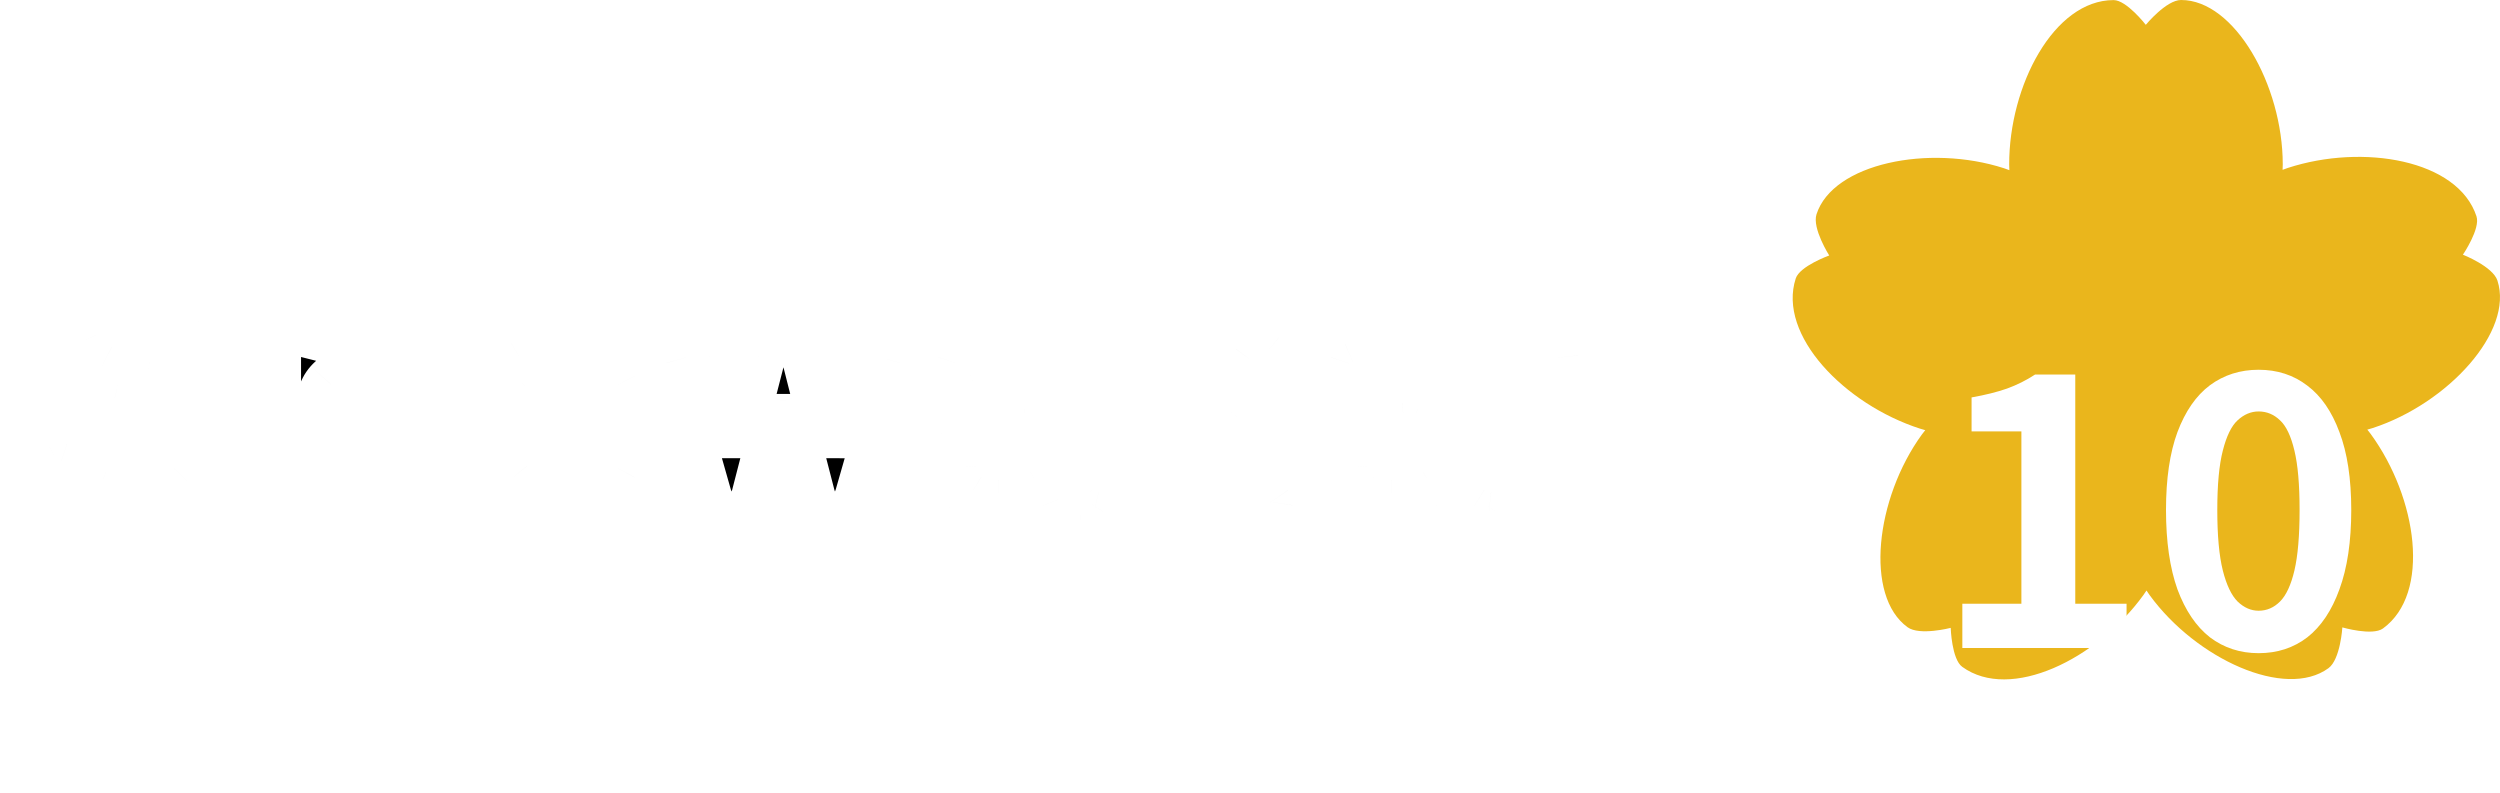
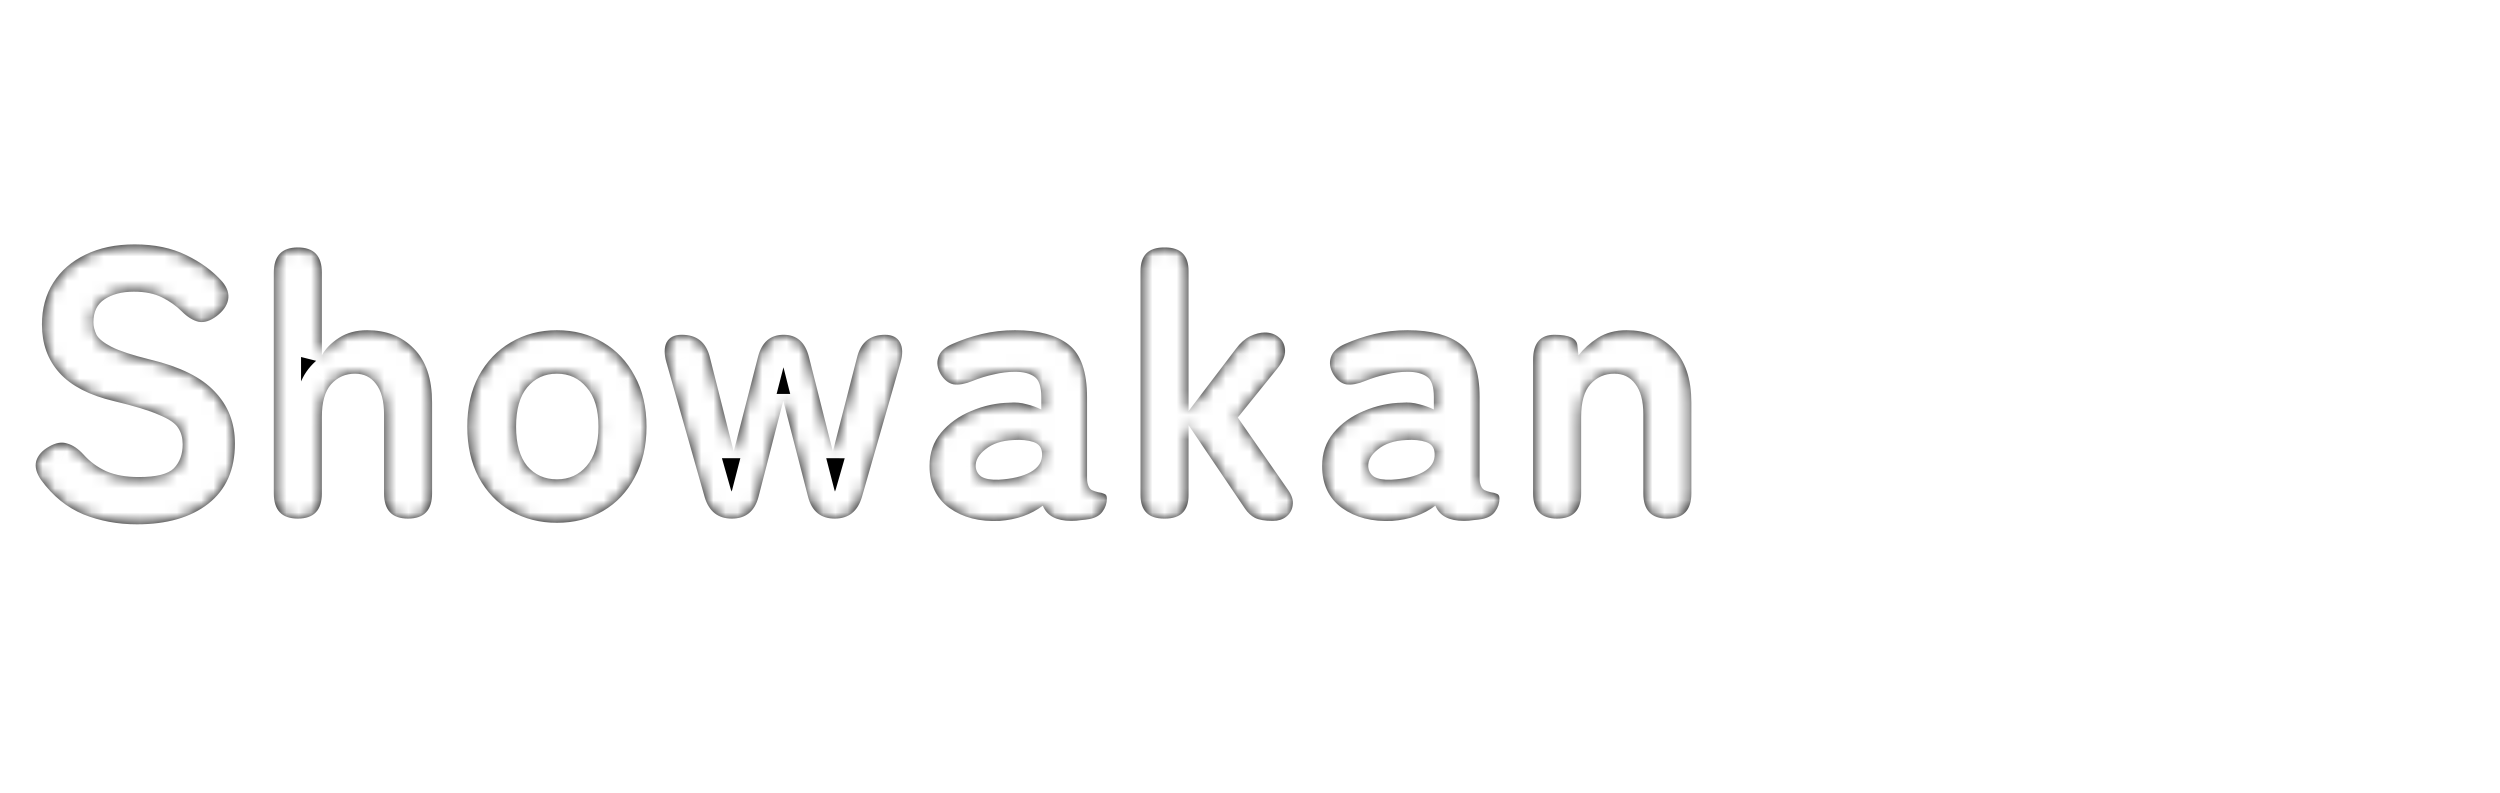
<svg xmlns="http://www.w3.org/2000/svg" width="205" height="65" viewBox="0 0 205 65" fill="none">
  <mask id="path-1-outside-1_161_1673" maskUnits="userSpaceOnUse" x="0" y="17.526" width="141" height="28" fill="black">
-     <rect fill="white" y="17.526" width="141" height="28" />
    <path d="M11.227 42.995C9.663 42.995 8.204 42.724 6.848 42.182C5.493 41.619 4.336 40.681 3.377 39.368C2.981 38.805 2.845 38.283 2.97 37.804C3.116 37.324 3.471 36.928 4.034 36.615C4.576 36.303 5.066 36.219 5.504 36.365C5.962 36.49 6.41 36.793 6.848 37.272C7.37 37.856 7.995 38.315 8.725 38.648C9.455 38.961 10.341 39.117 11.383 39.117C12.822 39.117 13.781 38.878 14.26 38.398C14.74 37.898 14.98 37.241 14.98 36.428C14.98 35.907 14.855 35.458 14.604 35.083C14.375 34.708 13.854 34.353 13.041 34.02C12.248 33.665 11.018 33.29 9.35 32.894C7.328 32.414 5.837 31.643 4.878 30.579C3.919 29.516 3.439 28.192 3.439 26.608C3.439 25.294 3.752 24.147 4.378 23.167C5.003 22.188 5.879 21.426 7.005 20.884C8.151 20.321 9.496 20.04 11.039 20.04C12.665 20.04 14.073 20.332 15.261 20.916C16.471 21.499 17.461 22.229 18.232 23.105C18.649 23.605 18.806 24.106 18.701 24.606C18.597 25.086 18.284 25.523 17.763 25.92C17.242 26.316 16.752 26.472 16.293 26.389C15.835 26.284 15.376 26.003 14.917 25.544C14.459 25.086 13.916 24.7 13.291 24.387C12.665 24.074 11.894 23.918 10.977 23.918C9.997 23.918 9.194 24.127 8.568 24.544C7.964 24.94 7.661 25.565 7.661 26.42C7.661 26.754 7.745 27.098 7.912 27.452C8.099 27.786 8.516 28.119 9.163 28.453C9.83 28.786 10.883 29.13 12.321 29.485C14.761 30.069 16.523 30.944 17.607 32.112C18.712 33.259 19.264 34.676 19.264 36.365C19.264 38.513 18.535 40.16 17.075 41.307C15.636 42.432 13.687 42.995 11.227 42.995ZM24.422 42.526C23.109 42.526 22.452 41.838 22.452 40.462V22.354C22.452 20.978 23.109 20.29 24.422 20.29C25.736 20.29 26.393 20.978 26.393 22.354V29.141C26.685 28.599 27.154 28.119 27.8 27.702C28.447 27.285 29.218 27.077 30.114 27.077C31.678 27.077 32.95 27.577 33.93 28.578C34.931 29.579 35.431 31.059 35.431 33.019V40.462C35.431 41.838 34.774 42.526 33.461 42.526C32.147 42.526 31.491 41.838 31.491 40.462V33.988C31.491 32.883 31.272 32.049 30.834 31.486C30.417 30.924 29.843 30.642 29.114 30.642C28.321 30.642 27.665 30.934 27.143 31.518C26.643 32.081 26.393 32.977 26.393 34.207V40.462C26.393 41.838 25.736 42.526 24.422 42.526ZM45.665 42.87C44.268 42.87 43.007 42.547 41.881 41.901C40.776 41.255 39.9 40.337 39.254 39.149C38.628 37.96 38.316 36.574 38.316 34.989C38.316 33.384 38.628 31.997 39.254 30.83C39.9 29.641 40.776 28.724 41.881 28.078C43.007 27.41 44.268 27.077 45.665 27.077C47.083 27.077 48.344 27.41 49.449 28.078C50.554 28.724 51.419 29.641 52.045 30.83C52.691 31.997 53.014 33.384 53.014 34.989C53.014 36.574 52.691 37.96 52.045 39.149C51.419 40.337 50.554 41.255 49.449 41.901C48.344 42.547 47.083 42.87 45.665 42.87ZM45.665 39.305C46.666 39.305 47.479 38.94 48.104 38.211C48.751 37.46 49.074 36.386 49.074 34.989C49.074 33.571 48.751 32.498 48.104 31.768C47.479 31.017 46.666 30.642 45.665 30.642C44.664 30.642 43.851 31.017 43.226 31.768C42.621 32.498 42.319 33.571 42.319 34.989C42.319 36.386 42.621 37.46 43.226 38.211C43.851 38.94 44.664 39.305 45.665 39.305ZM60.007 42.526C58.881 42.526 58.141 41.943 57.786 40.775L54.659 29.766C54.45 29.057 54.45 28.494 54.659 28.078C54.888 27.66 55.295 27.452 55.879 27.452H55.91C57.119 27.452 57.88 28.046 58.193 29.235L60.163 37.022L62.165 29.235C62.477 28.046 63.176 27.452 64.26 27.452C65.323 27.452 66.012 28.046 66.324 29.235L68.295 37.022L70.296 29.235C70.609 28.046 71.37 27.452 72.579 27.452C73.163 27.452 73.57 27.66 73.799 28.078C74.028 28.494 74.039 29.057 73.83 29.766L70.671 40.775C70.317 41.943 69.577 42.526 68.451 42.526C67.304 42.526 66.575 41.932 66.262 40.744L64.229 32.862L62.196 40.744C61.883 41.932 61.154 42.526 60.007 42.526ZM81.977 42.714C80.329 42.797 78.953 42.443 77.848 41.651C76.764 40.858 76.222 39.712 76.222 38.211C76.222 37.147 76.535 36.24 77.16 35.49C77.807 34.718 78.63 34.124 79.631 33.707C80.653 33.269 81.706 33.04 82.79 33.019C83.269 32.977 83.728 33.019 84.166 33.144C84.604 33.248 85.01 33.394 85.385 33.582V32.581C85.385 31.705 85.198 31.142 84.823 30.892C84.447 30.621 83.915 30.486 83.228 30.486C82.665 30.486 82.081 30.559 81.476 30.705C80.892 30.83 80.319 31.007 79.756 31.236C79.151 31.486 78.63 31.58 78.192 31.518C77.775 31.434 77.421 31.153 77.129 30.673C76.858 30.194 76.795 29.735 76.941 29.297C77.087 28.838 77.473 28.474 78.099 28.203C78.849 27.869 79.652 27.598 80.507 27.39C81.382 27.181 82.289 27.077 83.228 27.077C85.166 27.077 86.636 27.473 87.637 28.265C88.638 29.057 89.138 30.496 89.138 32.581V39.149C89.138 39.357 89.149 39.503 89.17 39.587C89.232 39.879 89.347 40.077 89.514 40.181C89.701 40.264 89.889 40.327 90.077 40.368C90.264 40.389 90.421 40.431 90.546 40.493C90.692 40.535 90.765 40.66 90.765 40.869C90.765 41.265 90.65 41.619 90.421 41.932C90.212 42.245 89.858 42.453 89.357 42.558C89.128 42.599 88.888 42.631 88.638 42.651C88.388 42.693 88.127 42.714 87.856 42.714C86.626 42.714 85.844 42.297 85.51 41.463C84.551 42.193 83.373 42.61 81.977 42.714ZM81.883 39.336C82.988 39.274 83.863 39.065 84.51 38.711C85.177 38.336 85.49 37.825 85.448 37.178C85.427 36.699 85.187 36.386 84.729 36.24C84.291 36.094 83.749 36.042 83.102 36.084C82.143 36.126 81.382 36.376 80.819 36.834C80.256 37.272 79.985 37.741 80.006 38.242C80.027 38.596 80.183 38.878 80.475 39.086C80.788 39.274 81.257 39.357 81.883 39.336ZM95.462 42.526C94.169 42.526 93.522 41.88 93.522 40.587V22.229C93.522 20.936 94.169 20.29 95.462 20.29H95.524C96.817 20.29 97.463 20.936 97.463 22.229V33.707L101.341 28.609C101.696 28.13 102.081 27.786 102.498 27.577C102.936 27.369 103.343 27.264 103.718 27.264C104.177 27.264 104.562 27.4 104.875 27.671C105.188 27.921 105.355 28.276 105.376 28.734C105.396 29.172 105.188 29.662 104.75 30.204L101.497 34.239L105.626 40.181C105.938 40.619 106.064 41.036 106.001 41.432C105.959 41.807 105.782 42.12 105.469 42.37C105.177 42.599 104.813 42.714 104.375 42.714C103.728 42.714 103.238 42.631 102.905 42.464C102.592 42.297 102.321 42.047 102.092 41.713L97.463 34.864V40.587C97.463 41.88 96.817 42.526 95.524 42.526H95.462ZM114.167 42.714C112.52 42.797 111.144 42.443 110.039 41.651C108.955 40.858 108.413 39.712 108.413 38.211C108.413 37.147 108.726 36.24 109.351 35.49C109.997 34.718 110.821 34.124 111.822 33.707C112.843 33.269 113.896 33.04 114.98 33.019C115.46 32.977 115.919 33.019 116.357 33.144C116.794 33.248 117.201 33.394 117.576 33.582V32.581C117.576 31.705 117.389 31.142 117.013 30.892C116.638 30.621 116.106 30.486 115.418 30.486C114.855 30.486 114.272 30.559 113.667 30.705C113.083 30.83 112.51 31.007 111.947 31.236C111.342 31.486 110.821 31.58 110.383 31.518C109.966 31.434 109.612 31.153 109.32 30.673C109.049 30.194 108.986 29.735 109.132 29.297C109.278 28.838 109.664 28.474 110.289 28.203C111.04 27.869 111.843 27.598 112.697 27.39C113.573 27.181 114.48 27.077 115.418 27.077C117.357 27.077 118.827 27.473 119.828 28.265C120.829 29.057 121.329 30.496 121.329 32.581V39.149C121.329 39.357 121.34 39.503 121.36 39.587C121.423 39.879 121.538 40.077 121.705 40.181C121.892 40.264 122.08 40.327 122.267 40.368C122.455 40.389 122.611 40.431 122.737 40.493C122.883 40.535 122.955 40.66 122.955 40.869C122.955 41.265 122.841 41.619 122.611 41.932C122.403 42.245 122.049 42.453 121.548 42.558C121.319 42.599 121.079 42.631 120.829 42.651C120.579 42.693 120.318 42.714 120.047 42.714C118.817 42.714 118.035 42.297 117.701 41.463C116.742 42.193 115.564 42.61 114.167 42.714ZM114.074 39.336C115.179 39.274 116.054 39.065 116.701 38.711C117.368 38.336 117.681 37.825 117.639 37.178C117.618 36.699 117.378 36.386 116.919 36.24C116.482 36.094 115.94 36.042 115.293 36.084C114.334 36.126 113.573 36.376 113.01 36.834C112.447 37.272 112.176 37.741 112.197 38.242C112.218 38.596 112.374 38.878 112.666 39.086C112.979 39.274 113.448 39.357 114.074 39.336ZM127.684 42.526C126.37 42.526 125.713 41.838 125.713 40.462V29.516C125.713 28.14 126.297 27.452 127.465 27.452C128.653 27.452 129.279 27.733 129.341 28.296L129.435 29.141C129.852 28.599 130.384 28.119 131.03 27.702C131.697 27.285 132.479 27.077 133.376 27.077C134.939 27.077 136.211 27.577 137.191 28.578C138.192 29.579 138.692 31.059 138.692 33.019V40.462C138.692 41.838 138.035 42.526 136.722 42.526C135.408 42.526 134.752 41.838 134.752 40.462V33.988C134.752 32.883 134.533 32.049 134.095 31.486C133.678 30.924 133.105 30.642 132.375 30.642C131.582 30.642 130.926 30.934 130.404 31.518C129.904 32.081 129.654 32.977 129.654 34.207V40.462C129.654 41.838 128.997 42.526 127.684 42.526Z" />
  </mask>
  <path d="M11.227 42.995C9.663 42.995 8.204 42.724 6.848 42.182C5.493 41.619 4.336 40.681 3.377 39.368C2.981 38.805 2.845 38.283 2.97 37.804C3.116 37.324 3.471 36.928 4.034 36.615C4.576 36.303 5.066 36.219 5.504 36.365C5.962 36.49 6.41 36.793 6.848 37.272C7.37 37.856 7.995 38.315 8.725 38.648C9.455 38.961 10.341 39.117 11.383 39.117C12.822 39.117 13.781 38.878 14.26 38.398C14.74 37.898 14.98 37.241 14.98 36.428C14.98 35.907 14.855 35.458 14.604 35.083C14.375 34.708 13.854 34.353 13.041 34.02C12.248 33.665 11.018 33.29 9.35 32.894C7.328 32.414 5.837 31.643 4.878 30.579C3.919 29.516 3.439 28.192 3.439 26.608C3.439 25.294 3.752 24.147 4.378 23.167C5.003 22.188 5.879 21.426 7.005 20.884C8.151 20.321 9.496 20.04 11.039 20.04C12.665 20.04 14.073 20.332 15.261 20.916C16.471 21.499 17.461 22.229 18.232 23.105C18.649 23.605 18.806 24.106 18.701 24.606C18.597 25.086 18.284 25.523 17.763 25.92C17.242 26.316 16.752 26.472 16.293 26.389C15.835 26.284 15.376 26.003 14.917 25.544C14.459 25.086 13.916 24.7 13.291 24.387C12.665 24.074 11.894 23.918 10.977 23.918C9.997 23.918 9.194 24.127 8.568 24.544C7.964 24.94 7.661 25.565 7.661 26.42C7.661 26.754 7.745 27.098 7.912 27.452C8.099 27.786 8.516 28.119 9.163 28.453C9.83 28.786 10.883 29.13 12.321 29.485C14.761 30.069 16.523 30.944 17.607 32.112C18.712 33.259 19.264 34.676 19.264 36.365C19.264 38.513 18.535 40.16 17.075 41.307C15.636 42.432 13.687 42.995 11.227 42.995ZM24.422 42.526C23.109 42.526 22.452 41.838 22.452 40.462V22.354C22.452 20.978 23.109 20.29 24.422 20.29C25.736 20.29 26.393 20.978 26.393 22.354V29.141C26.685 28.599 27.154 28.119 27.8 27.702C28.447 27.285 29.218 27.077 30.114 27.077C31.678 27.077 32.95 27.577 33.93 28.578C34.931 29.579 35.431 31.059 35.431 33.019V40.462C35.431 41.838 34.774 42.526 33.461 42.526C32.147 42.526 31.491 41.838 31.491 40.462V33.988C31.491 32.883 31.272 32.049 30.834 31.486C30.417 30.924 29.843 30.642 29.114 30.642C28.321 30.642 27.665 30.934 27.143 31.518C26.643 32.081 26.393 32.977 26.393 34.207V40.462C26.393 41.838 25.736 42.526 24.422 42.526ZM45.665 42.87C44.268 42.87 43.007 42.547 41.881 41.901C40.776 41.255 39.9 40.337 39.254 39.149C38.628 37.96 38.316 36.574 38.316 34.989C38.316 33.384 38.628 31.997 39.254 30.83C39.9 29.641 40.776 28.724 41.881 28.078C43.007 27.41 44.268 27.077 45.665 27.077C47.083 27.077 48.344 27.41 49.449 28.078C50.554 28.724 51.419 29.641 52.045 30.83C52.691 31.997 53.014 33.384 53.014 34.989C53.014 36.574 52.691 37.96 52.045 39.149C51.419 40.337 50.554 41.255 49.449 41.901C48.344 42.547 47.083 42.87 45.665 42.87ZM45.665 39.305C46.666 39.305 47.479 38.94 48.104 38.211C48.751 37.46 49.074 36.386 49.074 34.989C49.074 33.571 48.751 32.498 48.104 31.768C47.479 31.017 46.666 30.642 45.665 30.642C44.664 30.642 43.851 31.017 43.226 31.768C42.621 32.498 42.319 33.571 42.319 34.989C42.319 36.386 42.621 37.46 43.226 38.211C43.851 38.94 44.664 39.305 45.665 39.305ZM60.007 42.526C58.881 42.526 58.141 41.943 57.786 40.775L54.659 29.766C54.45 29.057 54.45 28.494 54.659 28.078C54.888 27.66 55.295 27.452 55.879 27.452H55.91C57.119 27.452 57.88 28.046 58.193 29.235L60.163 37.022L62.165 29.235C62.477 28.046 63.176 27.452 64.26 27.452C65.323 27.452 66.012 28.046 66.324 29.235L68.295 37.022L70.296 29.235C70.609 28.046 71.37 27.452 72.579 27.452C73.163 27.452 73.57 27.66 73.799 28.078C74.028 28.494 74.039 29.057 73.83 29.766L70.671 40.775C70.317 41.943 69.577 42.526 68.451 42.526C67.304 42.526 66.575 41.932 66.262 40.744L64.229 32.862L62.196 40.744C61.883 41.932 61.154 42.526 60.007 42.526ZM81.977 42.714C80.329 42.797 78.953 42.443 77.848 41.651C76.764 40.858 76.222 39.712 76.222 38.211C76.222 37.147 76.535 36.24 77.16 35.49C77.807 34.718 78.63 34.124 79.631 33.707C80.653 33.269 81.706 33.04 82.79 33.019C83.269 32.977 83.728 33.019 84.166 33.144C84.604 33.248 85.01 33.394 85.385 33.582V32.581C85.385 31.705 85.198 31.142 84.823 30.892C84.447 30.621 83.915 30.486 83.228 30.486C82.665 30.486 82.081 30.559 81.476 30.705C80.892 30.83 80.319 31.007 79.756 31.236C79.151 31.486 78.63 31.58 78.192 31.518C77.775 31.434 77.421 31.153 77.129 30.673C76.858 30.194 76.795 29.735 76.941 29.297C77.087 28.838 77.473 28.474 78.099 28.203C78.849 27.869 79.652 27.598 80.507 27.39C81.382 27.181 82.289 27.077 83.228 27.077C85.166 27.077 86.636 27.473 87.637 28.265C88.638 29.057 89.138 30.496 89.138 32.581V39.149C89.138 39.357 89.149 39.503 89.17 39.587C89.232 39.879 89.347 40.077 89.514 40.181C89.701 40.264 89.889 40.327 90.077 40.368C90.264 40.389 90.421 40.431 90.546 40.493C90.692 40.535 90.765 40.66 90.765 40.869C90.765 41.265 90.65 41.619 90.421 41.932C90.212 42.245 89.858 42.453 89.357 42.558C89.128 42.599 88.888 42.631 88.638 42.651C88.388 42.693 88.127 42.714 87.856 42.714C86.626 42.714 85.844 42.297 85.51 41.463C84.551 42.193 83.373 42.61 81.977 42.714ZM81.883 39.336C82.988 39.274 83.863 39.065 84.51 38.711C85.177 38.336 85.49 37.825 85.448 37.178C85.427 36.699 85.187 36.386 84.729 36.24C84.291 36.094 83.749 36.042 83.102 36.084C82.143 36.126 81.382 36.376 80.819 36.834C80.256 37.272 79.985 37.741 80.006 38.242C80.027 38.596 80.183 38.878 80.475 39.086C80.788 39.274 81.257 39.357 81.883 39.336ZM95.462 42.526C94.169 42.526 93.522 41.88 93.522 40.587V22.229C93.522 20.936 94.169 20.29 95.462 20.29H95.524C96.817 20.29 97.463 20.936 97.463 22.229V33.707L101.341 28.609C101.696 28.13 102.081 27.786 102.498 27.577C102.936 27.369 103.343 27.264 103.718 27.264C104.177 27.264 104.562 27.4 104.875 27.671C105.188 27.921 105.355 28.276 105.376 28.734C105.396 29.172 105.188 29.662 104.75 30.204L101.497 34.239L105.626 40.181C105.938 40.619 106.064 41.036 106.001 41.432C105.959 41.807 105.782 42.12 105.469 42.37C105.177 42.599 104.813 42.714 104.375 42.714C103.728 42.714 103.238 42.631 102.905 42.464C102.592 42.297 102.321 42.047 102.092 41.713L97.463 34.864V40.587C97.463 41.88 96.817 42.526 95.524 42.526H95.462ZM114.167 42.714C112.52 42.797 111.144 42.443 110.039 41.651C108.955 40.858 108.413 39.712 108.413 38.211C108.413 37.147 108.726 36.24 109.351 35.49C109.997 34.718 110.821 34.124 111.822 33.707C112.843 33.269 113.896 33.04 114.98 33.019C115.46 32.977 115.919 33.019 116.357 33.144C116.794 33.248 117.201 33.394 117.576 33.582V32.581C117.576 31.705 117.389 31.142 117.013 30.892C116.638 30.621 116.106 30.486 115.418 30.486C114.855 30.486 114.272 30.559 113.667 30.705C113.083 30.83 112.51 31.007 111.947 31.236C111.342 31.486 110.821 31.58 110.383 31.518C109.966 31.434 109.612 31.153 109.32 30.673C109.049 30.194 108.986 29.735 109.132 29.297C109.278 28.838 109.664 28.474 110.289 28.203C111.04 27.869 111.843 27.598 112.697 27.39C113.573 27.181 114.48 27.077 115.418 27.077C117.357 27.077 118.827 27.473 119.828 28.265C120.829 29.057 121.329 30.496 121.329 32.581V39.149C121.329 39.357 121.34 39.503 121.36 39.587C121.423 39.879 121.538 40.077 121.705 40.181C121.892 40.264 122.08 40.327 122.267 40.368C122.455 40.389 122.611 40.431 122.737 40.493C122.883 40.535 122.955 40.66 122.955 40.869C122.955 41.265 122.841 41.619 122.611 41.932C122.403 42.245 122.049 42.453 121.548 42.558C121.319 42.599 121.079 42.631 120.829 42.651C120.579 42.693 120.318 42.714 120.047 42.714C118.817 42.714 118.035 42.297 117.701 41.463C116.742 42.193 115.564 42.61 114.167 42.714ZM114.074 39.336C115.179 39.274 116.054 39.065 116.701 38.711C117.368 38.336 117.681 37.825 117.639 37.178C117.618 36.699 117.378 36.386 116.919 36.24C116.482 36.094 115.94 36.042 115.293 36.084C114.334 36.126 113.573 36.376 113.01 36.834C112.447 37.272 112.176 37.741 112.197 38.242C112.218 38.596 112.374 38.878 112.666 39.086C112.979 39.274 113.448 39.357 114.074 39.336ZM127.684 42.526C126.37 42.526 125.713 41.838 125.713 40.462V29.516C125.713 28.14 126.297 27.452 127.465 27.452C128.653 27.452 129.279 27.733 129.341 28.296L129.435 29.141C129.852 28.599 130.384 28.119 131.03 27.702C131.697 27.285 132.479 27.077 133.376 27.077C134.939 27.077 136.211 27.577 137.191 28.578C138.192 29.579 138.692 31.059 138.692 33.019V40.462C138.692 41.838 138.035 42.526 136.722 42.526C135.408 42.526 134.752 41.838 134.752 40.462V33.988C134.752 32.883 134.533 32.049 134.095 31.486C133.678 30.924 133.105 30.642 132.375 30.642C131.582 30.642 130.926 30.934 130.404 31.518C129.904 32.081 129.654 32.977 129.654 34.207V40.462C129.654 41.838 128.997 42.526 127.684 42.526Z" fill="black" />
  <path d="M6.848 42.182L5.991 44.245L6.005 44.251L6.019 44.257L6.848 42.182ZM3.377 39.368L1.55 40.653L1.561 40.669L1.573 40.685L3.377 39.368ZM2.97 37.804L0.833 37.154L0.82 37.197L0.809 37.24L2.97 37.804ZM4.034 36.615L5.119 38.568L5.134 38.559L5.15 38.55L4.034 36.615ZM5.504 36.365L4.797 38.484L4.856 38.504L4.916 38.52L5.504 36.365ZM6.848 37.272L8.515 35.784L8.506 35.775L8.498 35.766L6.848 37.272ZM8.725 38.648L7.796 40.68L7.82 40.691L7.845 40.702L8.725 38.648ZM14.26 38.398L15.84 39.978L15.857 39.961L15.873 39.944L14.26 38.398ZM14.604 35.083L12.698 36.248L12.721 36.285L12.746 36.322L14.604 35.083ZM13.041 34.02L12.129 36.059L12.16 36.073L12.193 36.086L13.041 34.02ZM9.35 32.894L9.867 30.72L9.866 30.72L9.35 32.894ZM4.878 30.579L6.537 29.083L6.537 29.083L4.878 30.579ZM4.378 23.167L2.495 21.965L2.495 21.965L4.378 23.167ZM7.005 20.884L7.974 22.897L7.981 22.893L7.989 22.89L7.005 20.884ZM15.261 20.916L14.276 22.921L14.283 22.924L14.29 22.927L15.261 20.916ZM18.232 23.105L19.948 21.675L19.929 21.651L19.909 21.628L18.232 23.105ZM18.701 24.606L20.884 25.081L20.886 25.071L20.888 25.062L18.701 24.606ZM17.763 25.92L16.412 24.141L16.412 24.141L17.763 25.92ZM16.293 26.389L15.798 28.567L15.846 28.578L15.894 28.587L16.293 26.389ZM14.917 25.544L16.497 23.965L16.497 23.965L14.917 25.544ZM13.291 24.387L14.29 22.389L14.29 22.389L13.291 24.387ZM8.568 24.544L9.793 26.412L9.8 26.407L9.808 26.402L8.568 24.544ZM7.912 27.452L5.89 28.403L5.925 28.477L5.965 28.547L7.912 27.452ZM9.163 28.453L8.138 30.438L8.151 30.445L8.164 30.451L9.163 28.453ZM12.321 29.485L11.787 31.654L11.794 31.656L11.802 31.657L12.321 29.485ZM17.607 32.112L15.97 33.632L15.984 33.647L15.998 33.662L17.607 32.112ZM17.075 41.307L18.452 43.066L18.455 43.063L17.075 41.307ZM11.227 40.762C9.927 40.762 8.751 40.537 7.678 40.108L6.019 44.257C7.656 44.911 9.399 45.229 11.227 45.229V40.762ZM7.705 40.119C6.768 39.73 5.926 39.07 5.181 38.05L1.573 40.685C2.746 42.292 4.218 43.509 5.991 44.245L7.705 40.119ZM5.204 38.082C5.119 37.962 5.125 37.933 5.14 37.992C5.149 38.025 5.158 38.078 5.159 38.148C5.16 38.219 5.151 38.294 5.132 38.368L0.809 37.24C0.46 38.575 0.93 39.772 1.55 40.653L5.204 38.082ZM5.107 38.454C5.095 38.495 5.078 38.534 5.058 38.568C5.039 38.602 5.021 38.625 5.01 38.637C4.991 38.659 5.01 38.628 5.119 38.568L2.949 34.663C2.03 35.173 1.192 35.975 0.833 37.154L5.107 38.454ZM5.15 38.55C5.249 38.493 5.256 38.508 5.183 38.521C5.144 38.527 5.086 38.532 5.015 38.528C4.943 38.523 4.869 38.508 4.797 38.484L6.21 34.246C4.972 33.833 3.806 34.167 2.917 34.681L5.15 38.55ZM4.916 38.52C4.842 38.501 4.945 38.501 5.199 38.779L8.498 35.766C7.876 35.084 7.082 34.48 6.091 34.21L4.916 38.52ZM5.182 38.76C5.914 39.58 6.793 40.221 7.796 40.68L9.654 36.617C9.197 36.408 8.825 36.132 8.515 35.784L5.182 38.76ZM7.845 40.702C8.925 41.164 10.128 41.351 11.383 41.351V36.883C10.553 36.883 9.984 36.758 9.605 36.595L7.845 40.702ZM11.383 41.351C12.21 41.351 13.006 41.284 13.723 41.105C14.427 40.929 15.212 40.606 15.84 39.978L12.681 36.819C12.829 36.67 12.895 36.706 12.64 36.77C12.398 36.831 11.995 36.883 11.383 36.883V41.351ZM15.873 39.944C16.82 38.956 17.214 37.71 17.214 36.428H12.746C12.746 36.772 12.66 36.839 12.648 36.852L15.873 39.944ZM17.214 36.428C17.214 35.536 16.994 34.641 16.463 33.844L12.746 36.322C12.742 36.316 12.738 36.31 12.736 36.304C12.733 36.299 12.733 36.297 12.734 36.301C12.736 36.308 12.746 36.346 12.746 36.428H17.214ZM16.511 33.918C15.886 32.896 14.775 32.317 13.889 31.953L12.193 36.086C12.508 36.215 12.692 36.319 12.785 36.383C12.889 36.453 12.805 36.422 12.698 36.248L16.511 33.918ZM13.953 31.98C12.963 31.538 11.566 31.124 9.867 30.72L8.834 35.067C10.47 35.456 11.534 35.793 12.129 36.059L13.953 31.98ZM9.866 30.72C8.094 30.3 7.084 29.689 6.537 29.083L3.219 32.076C4.591 33.596 6.561 34.528 8.835 35.067L9.866 30.72ZM6.537 29.083C5.988 28.475 5.673 27.703 5.673 26.608H1.206C1.206 28.681 1.849 30.557 3.219 32.076L6.537 29.083ZM5.673 26.608C5.673 25.663 5.893 24.945 6.261 24.369L2.495 21.965C1.611 23.35 1.206 24.925 1.206 26.608H5.673ZM6.261 24.369C6.646 23.766 7.193 23.273 7.974 22.897L6.036 18.872C4.565 19.58 3.36 20.609 2.495 21.965L6.261 24.369ZM7.989 22.89C8.772 22.505 9.768 22.274 11.039 22.274V17.806C9.225 17.806 7.531 18.138 6.02 18.879L7.989 22.89ZM11.039 22.274C12.4 22.274 13.456 22.518 14.276 22.921L16.246 18.911C14.689 18.146 12.93 17.806 11.039 17.806V22.274ZM14.29 22.927C15.271 23.401 16.009 23.961 16.556 24.581L19.909 21.628C18.913 20.498 17.67 19.598 16.232 18.904L14.29 22.927ZM16.516 24.535C16.581 24.613 16.558 24.61 16.53 24.522C16.516 24.477 16.503 24.417 16.5 24.347C16.496 24.276 16.502 24.209 16.515 24.15L20.888 25.062C21.169 23.717 20.671 22.542 19.948 21.675L16.516 24.535ZM16.518 24.131C16.527 24.093 16.539 24.059 16.55 24.034C16.556 24.021 16.561 24.012 16.565 24.005C16.569 23.999 16.571 23.995 16.571 23.996C16.57 23.997 16.531 24.05 16.412 24.141L19.115 27.698C19.917 27.089 20.634 26.232 20.884 25.081L16.518 24.131ZM16.412 24.141C16.301 24.225 16.272 24.223 16.326 24.206C16.355 24.197 16.404 24.184 16.472 24.179C16.54 24.174 16.616 24.177 16.693 24.191L15.894 28.587C17.186 28.822 18.302 28.316 19.115 27.698L16.412 24.141ZM16.788 24.21C16.868 24.229 16.766 24.234 16.497 23.965L13.338 27.124C13.985 27.772 14.801 28.34 15.798 28.567L16.788 24.21ZM16.497 23.965C15.856 23.323 15.113 22.801 14.29 22.389L12.292 26.385C12.719 26.599 13.061 26.848 13.338 27.124L16.497 23.965ZM14.29 22.389C13.273 21.881 12.137 21.684 10.977 21.684V26.152C11.651 26.152 12.058 26.268 12.292 26.385L14.29 22.389ZM10.977 21.684C9.688 21.684 8.418 21.959 7.329 22.685L9.808 26.402C9.97 26.294 10.305 26.152 10.977 26.152V21.684ZM7.344 22.675C5.987 23.564 5.428 24.971 5.428 26.42H9.895C9.895 26.253 9.925 26.23 9.9 26.282C9.887 26.308 9.868 26.338 9.842 26.367C9.817 26.395 9.797 26.409 9.793 26.412L7.344 22.675ZM5.428 26.42C5.428 27.135 5.608 27.803 5.89 28.403L9.933 26.501C9.907 26.446 9.898 26.413 9.895 26.402C9.893 26.392 9.895 26.399 9.895 26.42H5.428ZM5.965 28.547C6.486 29.473 7.399 30.057 8.138 30.438L10.187 26.468C9.952 26.346 9.821 26.256 9.761 26.208C9.733 26.186 9.733 26.183 9.751 26.202C9.768 26.221 9.811 26.272 9.859 26.357L5.965 28.547ZM8.164 30.451C9.061 30.9 10.312 31.291 11.787 31.654L12.856 27.316C11.453 26.97 10.598 26.673 10.162 26.455L8.164 30.451ZM11.802 31.657C14.039 32.193 15.312 32.924 15.97 33.632L19.244 30.592C17.733 28.965 15.483 27.945 12.841 27.312L11.802 31.657ZM15.998 33.662C16.676 34.365 17.03 35.216 17.03 36.365H21.498C21.498 34.137 20.748 32.152 19.215 30.562L15.998 33.662ZM17.03 36.365C17.03 37.949 16.527 38.897 15.695 39.55L18.455 43.063C20.543 41.423 21.498 39.077 21.498 36.365H17.03ZM15.698 39.547C14.77 40.274 13.36 40.762 11.227 40.762V45.229C14.014 45.229 16.503 44.591 18.452 43.066L15.698 39.547ZM26.393 29.141H24.159L28.36 30.2L26.393 29.141ZM27.8 27.702L26.589 25.825L26.589 25.825L27.8 27.702ZM33.93 28.578L32.334 30.141L32.342 30.149L32.35 30.157L33.93 28.578ZM30.834 31.486L29.039 32.816L29.054 32.837L29.07 32.858L30.834 31.486ZM27.143 31.518L25.477 30.03L25.474 30.034L27.143 31.518ZM24.422 40.292C24.283 40.292 24.254 40.273 24.297 40.288C24.32 40.297 24.361 40.313 24.411 40.345C24.461 40.377 24.513 40.418 24.561 40.468C24.662 40.574 24.698 40.667 24.704 40.688C24.707 40.699 24.686 40.636 24.686 40.462H20.218C20.218 41.469 20.457 42.639 21.329 43.553C22.219 44.486 23.394 44.76 24.422 44.76V40.292ZM24.686 40.462V22.354H20.218V40.462H24.686ZM24.686 22.354C24.686 22.181 24.707 22.118 24.704 22.128C24.698 22.149 24.662 22.243 24.561 22.349C24.513 22.399 24.461 22.44 24.411 22.472C24.361 22.503 24.32 22.52 24.297 22.528C24.254 22.543 24.283 22.524 24.422 22.524V18.056C23.394 18.056 22.219 18.331 21.329 19.264C20.457 20.177 20.218 21.347 20.218 22.354H24.686ZM24.422 22.524C24.562 22.524 24.591 22.543 24.548 22.528C24.525 22.52 24.484 22.503 24.434 22.472C24.384 22.44 24.332 22.399 24.284 22.349C24.183 22.243 24.147 22.149 24.141 22.128C24.137 22.118 24.159 22.181 24.159 22.354H28.627C28.627 21.347 28.388 20.177 27.516 19.264C26.626 18.331 25.451 18.056 24.422 18.056V22.524ZM24.159 22.354V29.141H28.627V22.354H24.159ZM28.36 30.2C28.433 30.063 28.604 29.842 29.011 29.579L26.589 25.825C25.703 26.396 24.936 27.135 24.426 28.082L28.36 30.2ZM29.011 29.579C29.24 29.432 29.575 29.311 30.114 29.311V24.843C28.861 24.843 27.653 25.139 26.589 25.825L29.011 29.579ZM30.114 29.311C31.154 29.311 31.825 29.621 32.334 30.141L35.526 27.015C34.075 25.533 32.202 24.843 30.114 24.843V29.311ZM32.35 30.157C32.792 30.6 33.197 31.419 33.197 33.019H37.665C37.665 30.699 37.069 28.558 35.51 26.998L32.35 30.157ZM33.197 33.019V40.462H37.665V33.019H33.197ZM33.197 40.462C33.197 40.636 33.176 40.699 33.179 40.688C33.186 40.667 33.222 40.574 33.323 40.468C33.37 40.418 33.422 40.377 33.473 40.345C33.523 40.313 33.563 40.297 33.586 40.288C33.629 40.273 33.6 40.292 33.461 40.292V44.76C34.489 44.76 35.664 44.486 36.554 43.553C37.426 42.639 37.665 41.469 37.665 40.462H33.197ZM33.461 40.292C33.321 40.292 33.293 40.273 33.335 40.288C33.359 40.297 33.399 40.313 33.449 40.345C33.499 40.377 33.551 40.418 33.599 40.468C33.7 40.574 33.736 40.667 33.742 40.688C33.746 40.699 33.724 40.636 33.724 40.462H29.257C29.257 41.469 29.495 42.639 30.367 43.553C31.258 44.486 32.432 44.76 33.461 44.76V40.292ZM33.724 40.462V33.988H29.257V40.462H33.724ZM33.724 33.988C33.724 32.644 33.467 31.234 32.597 30.115L29.07 32.858C29.076 32.865 29.257 33.123 29.257 33.988H33.724ZM32.629 30.157C31.77 28.998 30.517 28.408 29.114 28.408V32.876C29.152 32.876 29.166 32.88 29.16 32.878C29.153 32.877 29.133 32.871 29.107 32.858C29.08 32.845 29.058 32.83 29.042 32.817C29.028 32.804 29.028 32.801 29.039 32.816L32.629 30.157ZM29.114 28.408C27.694 28.408 26.428 28.965 25.477 30.03L28.81 33.005C28.878 32.929 28.92 32.908 28.934 32.902C28.949 32.896 28.998 32.876 29.114 32.876V28.408ZM25.474 30.034C24.44 31.196 24.159 32.755 24.159 34.207H28.627C28.627 33.734 28.676 33.414 28.732 33.213C28.787 33.016 28.835 32.977 28.813 33.002L25.474 30.034ZM24.159 34.207V40.462H28.627V34.207H24.159ZM24.159 40.462C24.159 40.636 24.137 40.699 24.141 40.688C24.147 40.667 24.183 40.574 24.284 40.468C24.332 40.418 24.384 40.377 24.434 40.345C24.484 40.313 24.525 40.297 24.548 40.288C24.591 40.273 24.562 40.292 24.422 40.292V44.76C25.451 44.76 26.626 44.486 27.516 43.553C28.388 42.639 28.627 41.469 28.627 40.462H24.159ZM41.881 41.901L40.753 43.829L40.761 43.834L40.769 43.838L41.881 41.901ZM39.254 39.149L37.277 40.189L37.284 40.203L37.291 40.216L39.254 39.149ZM39.254 30.83L37.291 29.762L37.285 29.775L39.254 30.83ZM41.881 28.078L43.009 30.006L43.02 29.999L41.881 28.078ZM49.449 28.078L48.295 29.99L48.308 29.998L48.321 30.006L49.449 28.078ZM52.045 30.83L50.068 31.87L50.079 31.891L50.091 31.912L52.045 30.83ZM52.045 39.149L50.083 38.081L50.075 38.095L50.068 38.108L52.045 39.149ZM49.449 41.901L48.321 39.973L49.449 41.901ZM48.104 38.211L46.412 36.753L46.408 36.757L48.104 38.211ZM48.104 31.768L46.388 33.198L46.41 33.224L46.432 33.249L48.104 31.768ZM43.226 31.768L41.509 30.338L41.505 30.343L43.226 31.768ZM43.226 38.211L41.486 39.612L41.507 39.638L41.529 39.664L43.226 38.211ZM45.665 40.636C44.628 40.636 43.755 40.401 42.993 39.964L40.769 43.838C42.259 44.694 43.908 45.104 45.665 45.104V40.636ZM43.009 39.973C42.275 39.544 41.679 38.933 41.216 38.081L37.291 40.216C38.121 41.741 39.276 42.965 40.753 43.829L43.009 39.973ZM41.23 38.108C40.802 37.294 40.549 36.276 40.549 34.989H36.082C36.082 36.871 36.455 38.627 37.277 40.189L41.23 38.108ZM40.549 34.989C40.549 33.674 40.804 32.666 41.223 31.885L37.285 29.775C36.452 31.329 36.082 33.093 36.082 34.989H40.549ZM41.216 31.897C41.679 31.045 42.275 30.435 43.009 30.006L40.753 26.149C39.276 27.013 38.121 28.237 37.291 29.762L41.216 31.897ZM43.02 29.999C43.777 29.55 44.641 29.311 45.665 29.311V24.843C43.895 24.843 42.236 25.27 40.742 26.156L43.02 29.999ZM45.665 29.311C46.717 29.311 47.572 29.553 48.295 29.99L50.604 26.165C49.117 25.267 47.449 24.843 45.665 24.843V29.311ZM48.321 30.006C49.048 30.431 49.627 31.032 50.068 31.87L54.022 29.789C53.212 28.25 52.061 27.017 50.577 26.149L48.321 30.006ZM50.091 31.912C50.52 32.687 50.781 33.686 50.781 34.989H55.248C55.248 33.082 54.863 31.308 53.999 29.748L50.091 31.912ZM50.781 34.989C50.781 36.265 50.523 37.273 50.083 38.081L54.008 40.216C54.86 38.648 55.248 36.883 55.248 34.989H50.781ZM50.068 38.108C49.627 38.946 49.048 39.548 48.321 39.973L50.577 43.829C52.061 42.961 53.212 41.728 54.022 40.189L50.068 38.108ZM48.321 39.973C47.594 40.398 46.73 40.636 45.665 40.636V45.104C47.435 45.104 49.094 44.697 50.577 43.829L48.321 39.973ZM45.665 41.539C47.287 41.539 48.731 40.912 49.8 39.664L46.408 36.757C46.227 36.968 46.044 37.071 45.665 37.071V41.539ZM49.797 39.668C50.912 38.373 51.308 36.704 51.308 34.989H46.84C46.84 36.069 46.589 36.547 46.412 36.753L49.797 39.668ZM51.308 34.989C51.308 33.269 50.919 31.577 49.777 30.287L46.432 33.249C46.582 33.419 46.84 33.873 46.84 34.989H51.308ZM49.821 30.338C48.759 29.064 47.31 28.408 45.665 28.408V32.876C46.021 32.876 46.199 32.971 46.388 33.198L49.821 30.338ZM45.665 28.408C44.02 28.408 42.571 29.064 41.509 30.338L44.942 33.198C45.131 32.971 45.309 32.876 45.665 32.876V28.408ZM41.505 30.343C40.439 31.63 40.085 33.3 40.085 34.989H44.553C44.553 33.843 44.803 33.365 44.946 33.193L41.505 30.343ZM40.085 34.989C40.085 36.673 40.445 38.32 41.486 39.612L44.965 36.809C44.797 36.6 44.553 36.099 44.553 34.989H40.085ZM41.529 39.664C42.599 40.912 44.043 41.539 45.665 41.539V37.071C45.285 37.071 45.103 36.968 44.922 36.757L41.529 39.664ZM57.786 40.775L55.638 41.386L55.643 41.405L55.649 41.424L57.786 40.775ZM54.659 29.766L56.808 29.156L56.805 29.146L56.802 29.136L54.659 29.766ZM54.659 28.078L52.702 27.001L52.68 27.039L52.661 27.078L54.659 28.078ZM58.193 29.235L60.359 28.687L60.356 28.676L60.353 28.666L58.193 29.235ZM60.163 37.022L57.998 37.57L62.327 37.578L60.163 37.022ZM62.165 29.235L60.004 28.666L60.001 28.679L62.165 29.235ZM66.324 29.235L68.49 28.687L68.487 28.676L68.485 28.666L66.324 29.235ZM68.295 37.022L66.129 37.57L70.458 37.578L68.295 37.022ZM70.296 29.235L68.136 28.666L68.133 28.679L70.296 29.235ZM73.799 28.078L71.842 29.154L71.842 29.154L73.799 28.078ZM73.83 29.766L71.687 29.136L71.685 29.143L71.683 29.15L73.83 29.766ZM70.671 40.775L72.809 41.424L72.814 41.407L72.819 41.391L70.671 40.775ZM66.262 40.744L64.099 41.302L64.101 41.312L66.262 40.744ZM64.229 32.862L66.392 32.305H62.066L64.229 32.862ZM62.196 40.744L64.356 41.312L64.359 41.302L62.196 40.744ZM60.007 40.292C59.918 40.292 59.889 40.281 59.902 40.285C59.919 40.29 59.954 40.306 59.991 40.334C60.026 40.362 60.032 40.379 60.019 40.357C60.003 40.332 59.965 40.263 59.924 40.126L55.649 41.424C55.92 42.316 56.403 43.195 57.224 43.843C58.061 44.503 59.043 44.76 60.007 44.76V40.292ZM59.935 40.164L56.808 29.156L52.51 30.377L55.638 41.386L59.935 40.164ZM56.802 29.136C56.772 29.035 56.755 28.957 56.746 28.901C56.737 28.844 56.736 28.816 56.736 28.812C56.736 28.807 56.737 28.917 56.657 29.076L52.661 27.078C52.087 28.226 52.237 29.449 52.516 30.397L56.802 29.136ZM56.616 29.154C56.526 29.319 56.366 29.488 56.155 29.596C55.968 29.692 55.846 29.686 55.879 29.686V25.218C54.699 25.218 53.419 25.697 52.702 27.001L56.616 29.154ZM55.879 29.686H55.91V25.218H55.879V29.686ZM55.91 29.686C56.031 29.686 56.084 29.701 56.088 29.702C56.09 29.703 56.081 29.7 56.066 29.692C56.05 29.684 56.032 29.673 56.013 29.658C55.972 29.626 55.956 29.6 55.961 29.607C55.968 29.619 55.999 29.675 56.033 29.803L60.353 28.666C60.107 27.73 59.622 26.808 58.762 26.137C57.899 25.463 56.885 25.218 55.91 25.218V29.686ZM56.027 29.783L57.998 37.57L62.329 36.474L60.359 28.687L56.027 29.783ZM62.327 37.578L64.328 29.791L60.001 28.679L58 36.466L62.327 37.578ZM64.325 29.803C64.364 29.657 64.4 29.583 64.415 29.557C64.427 29.535 64.417 29.56 64.371 29.599C64.349 29.618 64.323 29.636 64.296 29.651C64.268 29.667 64.244 29.677 64.226 29.683C64.189 29.695 64.193 29.686 64.26 29.686V25.218C63.289 25.218 62.3 25.495 61.476 26.196C60.678 26.875 60.238 27.778 60.004 28.666L64.325 29.803ZM64.26 29.686C64.318 29.686 64.314 29.694 64.27 29.679C64.248 29.672 64.221 29.66 64.192 29.643C64.162 29.627 64.136 29.608 64.114 29.588C64.067 29.548 64.058 29.523 64.072 29.548C64.087 29.576 64.125 29.654 64.164 29.803L68.485 28.666C68.253 27.786 67.82 26.886 67.034 26.207C66.217 25.501 65.232 25.218 64.26 25.218V29.686ZM64.159 29.783L66.129 37.57L70.46 36.474L68.49 28.687L64.159 29.783ZM70.458 37.578L72.46 29.791L68.133 28.679L66.131 36.466L70.458 37.578ZM72.457 29.803C72.49 29.675 72.522 29.619 72.528 29.607C72.533 29.6 72.517 29.626 72.476 29.658C72.458 29.673 72.439 29.684 72.424 29.692C72.408 29.7 72.4 29.703 72.401 29.702C72.406 29.701 72.458 29.686 72.579 29.686V25.218C71.605 25.218 70.59 25.463 69.727 26.137C68.867 26.808 68.382 27.73 68.136 28.666L72.457 29.803ZM72.579 29.686C72.612 29.686 72.49 29.692 72.303 29.596C72.092 29.488 71.932 29.319 71.842 29.154L75.756 27.001C75.039 25.697 73.759 25.218 72.579 25.218V29.686ZM71.842 29.154C71.799 29.077 71.774 29.005 71.76 28.948C71.746 28.893 71.745 28.859 71.745 28.854C71.745 28.849 71.746 28.869 71.738 28.918C71.731 28.968 71.716 29.039 71.687 29.136L75.973 30.397C76.259 29.425 76.397 28.166 75.756 27.001L71.842 29.154ZM71.683 29.15L68.524 40.159L72.819 41.391L75.978 30.383L71.683 29.15ZM68.534 40.126C68.492 40.263 68.455 40.332 68.439 40.357C68.425 40.379 68.432 40.362 68.467 40.334C68.504 40.306 68.539 40.29 68.556 40.285C68.569 40.281 68.54 40.292 68.451 40.292V44.76C69.415 44.76 70.397 44.503 71.234 43.843C72.055 43.195 72.538 42.316 72.809 41.424L68.534 40.126ZM68.451 40.292C68.356 40.292 68.327 40.28 68.344 40.285C68.352 40.288 68.368 40.294 68.39 40.305C68.411 40.317 68.433 40.332 68.454 40.349C68.498 40.385 68.511 40.41 68.503 40.396C68.492 40.378 68.458 40.312 68.422 40.175L64.101 41.312C64.341 42.224 64.803 43.137 65.633 43.813C66.478 44.501 67.48 44.76 68.451 44.76V40.292ZM68.425 40.186L66.392 32.305L62.066 33.42L64.099 41.302L68.425 40.186ZM62.066 32.305L60.033 40.186L64.359 41.302L66.392 33.42L62.066 32.305ZM60.036 40.175C60 40.312 59.966 40.378 59.955 40.396C59.947 40.41 59.959 40.385 60.004 40.349C60.024 40.332 60.046 40.317 60.068 40.305C60.09 40.294 60.106 40.288 60.114 40.285C60.13 40.28 60.102 40.292 60.007 40.292V44.76C60.978 44.76 61.98 44.501 62.825 43.813C63.654 43.137 64.116 42.224 64.356 41.312L60.036 40.175ZM81.977 42.714L82.09 44.945L82.116 44.944L82.143 44.942L81.977 42.714ZM77.848 41.651L76.53 43.454L76.538 43.46L76.547 43.466L77.848 41.651ZM77.16 35.49L75.448 34.055L75.444 34.059L77.16 35.49ZM79.631 33.707L80.49 35.769L80.501 35.765L80.511 35.76L79.631 33.707ZM82.79 33.019L82.833 35.252L82.908 35.251L82.983 35.244L82.79 33.019ZM84.166 33.144L83.552 35.292L83.6 35.306L83.648 35.317L84.166 33.144ZM85.385 33.582L84.386 35.58L87.619 37.196V33.582H85.385ZM84.823 30.892L83.515 32.703L83.549 32.728L83.583 32.751L84.823 30.892ZM81.476 30.705L81.944 32.889L81.972 32.883L82 32.876L81.476 30.705ZM79.756 31.236L78.913 29.167L78.902 29.172L79.756 31.236ZM78.192 31.518L77.754 33.708L77.815 33.72L77.876 33.729L78.192 31.518ZM77.129 30.673L75.184 31.773L75.202 31.804L75.221 31.835L77.129 30.673ZM76.941 29.297L79.061 30.004L79.065 29.989L79.07 29.974L76.941 29.297ZM78.099 28.203L78.987 30.252L78.996 30.248L79.006 30.244L78.099 28.203ZM80.507 27.39L79.989 25.216L79.977 25.219L80.507 27.39ZM87.637 28.265L89.024 26.514L89.024 26.514L87.637 28.265ZM89.17 39.587L91.354 39.118L91.346 39.081L91.337 39.045L89.17 39.587ZM89.514 40.181L88.33 42.075L88.463 42.158L88.606 42.222L89.514 40.181ZM90.077 40.368L89.592 42.549L89.71 42.575L89.83 42.589L90.077 40.368ZM90.546 40.493L89.547 42.492L89.732 42.584L89.932 42.642L90.546 40.493ZM90.421 41.932L88.619 40.611L88.59 40.651L88.562 40.693L90.421 41.932ZM89.357 42.558L89.757 44.755L89.785 44.75L89.813 44.745L89.357 42.558ZM88.638 42.651L88.453 40.425L88.361 40.433L88.271 40.448L88.638 42.651ZM85.51 41.463L87.585 40.633L86.494 37.907L84.158 39.685L85.51 41.463ZM81.883 39.336L81.957 41.569L81.983 41.568L82.009 41.567L81.883 39.336ZM84.51 38.711L85.584 40.67L85.594 40.664L85.605 40.658L84.51 38.711ZM85.448 37.178L83.216 37.275L83.217 37.299L83.219 37.322L85.448 37.178ZM84.729 36.24L84.022 38.359L84.037 38.364L84.051 38.369L84.729 36.24ZM83.102 36.084L83.199 38.316L83.223 38.315L83.246 38.313L83.102 36.084ZM80.819 36.834L82.191 38.598L82.211 38.582L82.23 38.566L80.819 36.834ZM80.006 38.242L77.774 38.335L77.775 38.354L77.776 38.373L80.006 38.242ZM80.475 39.086L79.177 40.904L79.249 40.956L79.326 41.002L80.475 39.086ZM81.864 40.483C80.61 40.546 79.762 40.274 79.15 39.835L76.547 43.466C78.145 44.612 80.048 45.048 82.09 44.945L81.864 40.483ZM79.166 39.847C78.732 39.529 78.456 39.096 78.456 38.211H73.988C73.988 40.328 74.796 42.187 76.53 43.454L79.166 39.847ZM78.456 38.211C78.456 37.62 78.616 37.232 78.876 36.92L75.444 34.059C74.454 35.248 73.988 36.674 73.988 38.211H78.456ZM78.873 36.924C79.271 36.448 79.794 36.059 80.49 35.769L78.772 31.645C77.466 32.189 76.342 32.988 75.448 34.055L78.873 36.924ZM80.511 35.76C81.275 35.433 82.044 35.268 82.833 35.252L82.747 30.785C81.367 30.812 80.031 31.105 78.751 31.654L80.511 35.76ZM82.983 35.244C83.207 35.225 83.391 35.246 83.552 35.292L84.779 30.996C84.065 30.792 83.332 30.729 82.596 30.793L82.983 35.244ZM83.648 35.317C83.931 35.385 84.175 35.474 84.386 35.58L86.385 31.584C85.845 31.314 85.276 31.112 84.683 30.971L83.648 35.317ZM87.619 33.582V32.581H83.151V33.582H87.619ZM87.619 32.581C87.619 31.619 87.458 29.964 86.062 29.034L83.583 32.751C83.244 32.524 83.139 32.249 83.125 32.209C83.118 32.188 83.126 32.204 83.135 32.272C83.144 32.339 83.151 32.44 83.151 32.581H87.619ZM86.13 29.081C85.23 28.431 84.168 28.252 83.228 28.252V32.72C83.43 32.72 83.544 32.74 83.591 32.752C83.634 32.763 83.592 32.759 83.515 32.703L86.13 29.081ZM83.228 28.252C82.471 28.252 81.71 28.35 80.952 28.533L82 32.876C82.451 32.767 82.859 32.72 83.228 32.72V28.252ZM81.008 28.52C80.294 28.673 79.595 28.89 78.913 29.167L80.599 33.305C81.043 33.124 81.491 32.986 81.944 32.889L81.008 28.52ZM78.902 29.172C78.714 29.25 78.588 29.283 78.516 29.296C78.445 29.308 78.449 29.298 78.508 29.306L77.876 33.729C78.856 33.869 79.801 33.635 80.61 33.3L78.902 29.172ZM78.63 29.327C78.792 29.36 78.921 29.43 79.003 29.495C79.075 29.552 79.078 29.579 79.037 29.512L75.221 31.835C75.728 32.668 76.546 33.467 77.754 33.708L78.63 29.327ZM79.074 29.574C79.052 29.535 79.079 29.569 79.092 29.668C79.107 29.776 79.096 29.897 79.061 30.004L74.822 28.591C74.438 29.744 74.668 30.859 75.184 31.773L79.074 29.574ZM79.07 29.974C79.046 30.052 79.011 30.122 78.972 30.182C78.934 30.242 78.898 30.281 78.875 30.302C78.834 30.341 78.848 30.312 78.987 30.252L77.21 26.153C76.247 26.57 75.225 27.323 74.812 28.62L79.07 29.974ZM79.006 30.244C79.626 29.968 80.302 29.739 81.036 29.56L79.977 25.219C79.002 25.457 78.072 25.77 77.191 26.161L79.006 30.244ZM81.024 29.563C81.723 29.396 82.456 29.311 83.228 29.311V24.843C82.122 24.843 81.041 24.966 79.989 25.216L81.024 29.563ZM83.228 29.311C84.912 29.311 85.803 29.662 86.251 30.017L89.024 26.514C87.47 25.283 85.421 24.843 83.228 24.843V29.311ZM86.251 30.017C86.452 30.176 86.904 30.75 86.904 32.581H91.372C91.372 30.242 90.824 27.939 89.024 26.514L86.251 30.017ZM86.904 32.581V39.149H91.372V32.581H86.904ZM86.904 39.149C86.904 39.354 86.908 39.75 87.002 40.128L91.337 39.045C91.347 39.087 91.355 39.122 91.359 39.148C91.364 39.174 91.367 39.195 91.369 39.211C91.371 39.226 91.373 39.237 91.373 39.244C91.374 39.251 91.374 39.255 91.374 39.255C91.374 39.256 91.374 39.247 91.373 39.228C91.373 39.209 91.372 39.183 91.372 39.149H86.904ZM86.985 40.055C87.11 40.635 87.437 41.517 88.33 42.075L90.698 38.286C90.971 38.457 91.14 38.67 91.236 38.835C91.325 38.989 91.35 39.101 91.354 39.118L86.985 40.055ZM88.606 42.222C88.921 42.362 89.25 42.473 89.592 42.549L90.561 38.188C90.528 38.18 90.482 38.166 90.421 38.139L88.606 42.222ZM89.83 42.589C89.83 42.589 89.823 42.588 89.812 42.586C89.8 42.584 89.782 42.58 89.759 42.574C89.713 42.562 89.639 42.538 89.547 42.492L91.545 38.495C91.118 38.282 90.687 38.189 90.323 38.148L89.83 42.589ZM89.932 42.642C89.48 42.512 89.049 42.205 88.78 41.744C88.549 41.347 88.531 40.996 88.531 40.869H92.999C92.999 40.533 92.944 40.015 92.639 39.493C92.298 38.907 91.757 38.516 91.159 38.346L89.932 42.642ZM88.531 40.869C88.531 40.848 88.534 40.803 88.553 40.744C88.572 40.685 88.599 40.639 88.619 40.611L92.222 43.253C92.739 42.549 92.999 41.729 92.999 40.869H88.531ZM88.562 40.693C88.662 40.543 88.78 40.448 88.866 40.398C88.942 40.353 88.969 40.357 88.902 40.371L89.813 44.745C90.676 44.565 91.643 44.126 92.279 43.171L88.562 40.693ZM88.958 40.36C88.804 40.388 88.636 40.41 88.453 40.425L88.823 44.878C89.14 44.851 89.451 44.811 89.757 44.755L88.958 40.36ZM88.271 40.448C88.15 40.468 88.013 40.48 87.856 40.48V44.948C88.242 44.948 88.626 44.918 89.005 44.855L88.271 40.448ZM87.856 40.48C87.672 40.48 87.547 40.464 87.471 40.448C87.396 40.433 87.379 40.42 87.398 40.43C87.422 40.443 87.466 40.472 87.512 40.524C87.558 40.575 87.579 40.618 87.585 40.633L83.436 42.293C83.796 43.191 84.433 43.912 85.296 44.372C86.111 44.807 87.009 44.948 87.856 44.948V40.48ZM84.158 39.685C83.595 40.113 82.848 40.409 81.81 40.486L82.143 44.942C83.899 44.811 85.507 44.272 86.863 43.241L84.158 39.685ZM82.009 41.567C83.294 41.494 84.537 41.244 85.584 40.67L83.436 36.752C83.19 36.887 82.681 37.054 81.756 37.106L82.009 41.567ZM85.605 40.658C86.18 40.334 86.747 39.871 87.15 39.213C87.567 38.532 87.725 37.778 87.677 37.035L83.219 37.322C83.216 37.284 83.217 37.216 83.238 37.128C83.259 37.039 83.294 36.954 83.34 36.88C83.43 36.732 83.506 36.712 83.415 36.764L85.605 40.658ZM87.68 37.081C87.654 36.485 87.48 35.818 87.025 35.225C86.571 34.633 85.973 34.292 85.406 34.111L84.051 38.369C83.943 38.334 83.694 38.223 83.48 37.943C83.265 37.663 83.221 37.392 83.216 37.275L87.68 37.081ZM85.435 34.121C84.637 33.855 83.785 33.801 82.959 33.855L83.246 38.313C83.712 38.283 83.945 38.334 84.022 38.359L85.435 34.121ZM83.005 33.852C81.72 33.908 80.448 34.255 79.408 35.103L82.23 38.566C82.317 38.496 82.567 38.343 83.199 38.316L83.005 33.852ZM79.448 35.071C78.573 35.752 77.712 36.839 77.774 38.335L82.238 38.149C82.242 38.243 82.232 38.339 82.208 38.431C82.185 38.521 82.153 38.589 82.128 38.632C82.082 38.712 82.069 38.693 82.191 38.598L79.448 35.071ZM77.776 38.373C77.837 39.41 78.342 40.308 79.177 40.904L81.774 37.268C81.867 37.335 81.992 37.453 82.092 37.634C82.193 37.815 82.229 37.988 82.236 38.111L77.776 38.373ZM79.326 41.002C80.187 41.518 81.174 41.595 81.957 41.569L81.808 37.104C81.606 37.11 81.495 37.097 81.453 37.09C81.434 37.087 81.442 37.087 81.471 37.097C81.5 37.107 81.555 37.129 81.625 37.171L79.326 41.002ZM97.463 33.707H95.229V40.333L99.241 35.059L97.463 33.707ZM101.341 28.609L103.119 29.962L103.128 29.949L103.138 29.937L101.341 28.609ZM102.498 27.577L101.538 25.56L101.518 25.569L101.499 25.579L102.498 27.577ZM104.875 27.671L103.412 29.359L103.445 29.388L103.48 29.415L104.875 27.671ZM105.376 28.734L103.144 28.836L103.144 28.84L105.376 28.734ZM104.75 30.204L103.012 28.8L103.011 28.802L104.75 30.204ZM101.497 34.239L99.758 32.837L98.708 34.139L99.663 35.513L101.497 34.239ZM105.626 40.181L103.791 41.455L103.799 41.467L103.808 41.479L105.626 40.181ZM106.001 41.432L103.794 41.083L103.786 41.134L103.781 41.185L106.001 41.432ZM105.469 42.37L106.849 44.127L106.857 44.12L106.865 44.114L105.469 42.37ZM102.905 42.464L101.854 44.435L101.879 44.449L101.906 44.462L102.905 42.464ZM102.092 41.713L100.241 42.964L100.246 42.971L100.251 42.979L102.092 41.713ZM97.463 34.864L99.314 33.613L95.229 27.569V34.864H97.463ZM95.462 40.292C95.318 40.292 95.283 40.274 95.32 40.286C95.367 40.302 95.475 40.351 95.587 40.462C95.698 40.573 95.747 40.682 95.763 40.729C95.775 40.766 95.756 40.731 95.756 40.587H91.288C91.288 41.578 91.538 42.731 92.428 43.621C93.317 44.511 94.471 44.76 95.462 44.76V40.292ZM95.756 40.587V22.229H91.288V40.587H95.756ZM95.756 22.229C95.756 22.085 95.775 22.051 95.763 22.087C95.747 22.135 95.698 22.243 95.587 22.355C95.475 22.466 95.367 22.515 95.32 22.531C95.283 22.543 95.318 22.524 95.462 22.524V18.056C94.471 18.056 93.317 18.305 92.428 19.195C91.538 20.085 91.288 21.238 91.288 22.229H95.756ZM95.462 22.524H95.524V18.056H95.462V22.524ZM95.524 22.524C95.668 22.524 95.703 22.543 95.666 22.531C95.618 22.515 95.51 22.466 95.399 22.355C95.287 22.243 95.238 22.135 95.223 22.087C95.21 22.051 95.229 22.085 95.229 22.229H99.697C99.697 21.238 99.448 20.085 98.558 19.195C97.668 18.305 96.515 18.056 95.524 18.056V22.524ZM95.229 22.229V33.707H99.697V22.229H95.229ZM99.241 35.059L103.119 29.962L99.563 27.257L95.685 32.354L99.241 35.059ZM103.138 29.937C103.339 29.664 103.471 29.588 103.497 29.575L101.499 25.579C100.692 25.983 100.052 26.595 99.545 27.281L103.138 29.937ZM103.459 29.594C103.681 29.488 103.757 29.498 103.718 29.498V25.03C102.928 25.03 102.191 25.249 101.538 25.56L103.459 29.594ZM103.718 29.498C103.726 29.498 103.683 29.499 103.611 29.474C103.535 29.447 103.465 29.405 103.412 29.359L106.338 25.983C105.574 25.321 104.652 25.03 103.718 25.03V29.498ZM103.48 29.415C103.376 29.332 103.279 29.214 103.213 29.076C103.152 28.944 103.145 28.851 103.144 28.836L107.607 28.633C107.562 27.636 107.162 26.64 106.271 25.927L103.48 29.415ZM103.144 28.84C103.14 28.752 103.148 28.68 103.159 28.63C103.164 28.605 103.169 28.586 103.173 28.574C103.175 28.568 103.176 28.563 103.177 28.56C103.179 28.557 103.179 28.555 103.179 28.555C103.179 28.555 103.179 28.557 103.177 28.56C103.176 28.563 103.174 28.567 103.171 28.573C103.165 28.584 103.156 28.6 103.142 28.622C103.115 28.665 103.073 28.725 103.012 28.8L106.488 31.608C107.077 30.878 107.665 29.856 107.607 28.628L103.144 28.84ZM103.011 28.802L99.758 32.837L103.237 35.641L106.489 31.606L103.011 28.802ZM99.663 35.513L103.791 41.455L107.46 38.906L103.332 32.964L99.663 35.513ZM103.808 41.479C103.854 41.544 103.837 41.538 103.814 41.464C103.789 41.379 103.769 41.244 103.794 41.083L108.208 41.78C108.389 40.63 107.977 39.63 107.444 38.882L103.808 41.479ZM103.781 41.185C103.792 41.087 103.825 40.967 103.893 40.846C103.96 40.729 104.034 40.658 104.074 40.626L106.865 44.114C107.609 43.519 108.11 42.681 108.221 41.678L103.781 41.185ZM104.089 40.613C104.162 40.556 104.24 40.518 104.307 40.497C104.37 40.477 104.399 40.48 104.375 40.48V44.948C105.22 44.948 106.096 44.718 106.849 44.127L104.089 40.613ZM104.375 40.48C104.142 40.48 103.988 40.465 103.897 40.449C103.802 40.433 103.821 40.424 103.904 40.466L101.906 44.462C102.699 44.859 103.601 44.948 104.375 44.948V40.48ZM103.956 40.493C103.965 40.497 103.971 40.502 103.977 40.505C103.982 40.509 103.983 40.511 103.982 40.51C103.98 40.508 103.962 40.491 103.933 40.448L100.251 42.979C100.654 43.565 101.183 44.077 101.854 44.435L103.956 40.493ZM103.943 40.462L99.314 33.613L95.612 36.115L100.241 42.964L103.943 40.462ZM95.229 34.864V40.587H99.697V34.864H95.229ZM95.229 40.587C95.229 40.731 95.21 40.766 95.223 40.729C95.238 40.682 95.287 40.573 95.399 40.462C95.51 40.351 95.618 40.302 95.666 40.286C95.703 40.274 95.668 40.292 95.524 40.292V44.76C96.515 44.76 97.668 44.511 98.558 43.621C99.448 42.731 99.697 41.578 99.697 40.587H95.229ZM95.524 40.292H95.462V44.76H95.524V40.292ZM114.167 42.714L114.28 44.945L114.307 44.944L114.334 44.942L114.167 42.714ZM110.039 41.651L108.721 43.454L108.729 43.46L108.737 43.466L110.039 41.651ZM109.351 35.49L107.639 34.055L107.635 34.059L109.351 35.49ZM111.822 33.707L112.681 35.769L112.691 35.765L112.702 35.76L111.822 33.707ZM114.98 33.019L115.023 35.252L115.099 35.251L115.174 35.244L114.98 33.019ZM116.357 33.144L115.743 35.292L115.791 35.306L115.839 35.317L116.357 33.144ZM117.576 33.582L116.577 35.58L119.81 37.196V33.582H117.576ZM117.013 30.892L115.705 32.703L115.739 32.728L115.774 32.751L117.013 30.892ZM113.667 30.705L114.135 32.889L114.163 32.883L114.191 32.876L113.667 30.705ZM111.947 31.236L111.104 29.167L111.093 29.172L111.947 31.236ZM110.383 31.518L109.945 33.708L110.006 33.72L110.067 33.729L110.383 31.518ZM109.32 30.673L107.375 31.773L107.393 31.804L107.412 31.835L109.32 30.673ZM109.132 29.297L111.251 30.004L111.256 29.989L111.261 29.974L109.132 29.297ZM110.289 28.203L111.177 30.252L111.187 30.248L111.197 30.244L110.289 28.203ZM112.697 27.39L112.18 25.216L112.168 25.219L112.697 27.39ZM119.828 28.265L121.215 26.514L121.215 26.514L119.828 28.265ZM121.36 39.587L123.545 39.118L123.537 39.081L123.528 39.045L121.36 39.587ZM121.705 40.181L120.521 42.075L120.654 42.158L120.797 42.222L121.705 40.181ZM122.267 40.368L121.783 42.549L121.901 42.575L122.021 42.589L122.267 40.368ZM122.737 40.493L121.738 42.492L121.923 42.584L122.123 42.642L122.737 40.493ZM122.611 41.932L120.81 40.611L120.78 40.651L120.753 40.693L122.611 41.932ZM121.548 42.558L121.948 44.755L121.976 44.75L122.004 44.745L121.548 42.558ZM120.829 42.651L120.643 40.425L120.552 40.433L120.462 40.448L120.829 42.651ZM117.701 41.463L119.775 40.633L118.685 37.907L116.349 39.685L117.701 41.463ZM114.074 39.336L114.148 41.569L114.174 41.568L114.2 41.567L114.074 39.336ZM116.701 38.711L117.775 40.67L117.785 40.664L117.796 40.658L116.701 38.711ZM117.639 37.178L115.407 37.275L115.408 37.299L115.41 37.322L117.639 37.178ZM116.919 36.24L116.213 38.359L116.228 38.364L116.242 38.369L116.919 36.24ZM115.293 36.084L115.39 38.316L115.414 38.315L115.437 38.313L115.293 36.084ZM113.01 36.834L114.382 38.598L114.402 38.582L114.421 38.566L113.01 36.834ZM112.197 38.242L109.965 38.335L109.966 38.354L109.967 38.373L112.197 38.242ZM112.666 39.086L111.368 40.904L111.44 40.956L111.517 41.002L112.666 39.086ZM114.054 40.483C112.801 40.546 111.953 40.274 111.341 39.835L108.737 43.466C110.335 44.612 112.239 45.048 114.28 44.945L114.054 40.483ZM111.357 39.847C110.923 39.529 110.647 39.096 110.647 38.211H106.179C106.179 40.328 106.987 42.187 108.721 43.454L111.357 39.847ZM110.647 38.211C110.647 37.62 110.807 37.232 111.067 36.92L107.635 34.059C106.644 35.248 106.179 36.674 106.179 38.211H110.647ZM111.063 36.924C111.462 36.448 111.985 36.059 112.681 35.769L110.963 31.645C109.657 32.189 108.533 32.988 107.639 34.055L111.063 36.924ZM112.702 35.76C113.465 35.433 114.235 35.268 115.023 35.252L114.938 30.785C113.558 30.812 112.221 31.105 110.942 31.654L112.702 35.76ZM115.174 35.244C115.398 35.225 115.582 35.246 115.743 35.292L116.97 30.996C116.256 30.792 115.522 30.729 114.787 30.793L115.174 35.244ZM115.839 35.317C116.122 35.385 116.366 35.474 116.577 35.58L118.575 31.584C118.036 31.314 117.467 31.112 116.874 30.971L115.839 35.317ZM119.81 33.582V32.581H115.342V33.582H119.81ZM119.81 32.581C119.81 31.619 119.648 29.964 118.252 29.034L115.774 32.751C115.434 32.524 115.33 32.249 115.316 32.209C115.309 32.188 115.317 32.204 115.326 32.272C115.335 32.339 115.342 32.44 115.342 32.581H119.81ZM118.321 29.081C117.421 28.431 116.359 28.252 115.418 28.252V32.72C115.621 32.72 115.735 32.74 115.781 32.752C115.824 32.763 115.783 32.759 115.705 32.703L118.321 29.081ZM115.418 28.252C114.661 28.252 113.901 28.35 113.143 28.533L114.191 32.876C114.642 32.767 115.049 32.72 115.418 32.72V28.252ZM113.199 28.52C112.485 28.673 111.786 28.89 111.104 29.167L112.79 33.305C113.234 33.124 113.682 32.986 114.135 32.889L113.199 28.52ZM111.093 29.172C110.905 29.25 110.778 29.283 110.707 29.296C110.636 29.308 110.64 29.298 110.699 29.306L110.067 33.729C111.047 33.869 111.992 33.635 112.801 33.3L111.093 29.172ZM110.821 29.327C110.983 29.36 111.112 29.43 111.194 29.495C111.266 29.552 111.269 29.579 111.228 29.512L107.412 31.835C107.919 32.668 108.736 33.467 109.945 33.708L110.821 29.327ZM111.265 29.574C111.242 29.535 111.27 29.569 111.283 29.668C111.298 29.776 111.287 29.897 111.251 30.004L107.013 28.591C106.629 29.744 106.859 30.859 107.375 31.773L111.265 29.574ZM111.261 29.974C111.236 30.052 111.202 30.122 111.163 30.182C111.125 30.242 111.089 30.281 111.066 30.302C111.025 30.341 111.039 30.312 111.177 30.252L109.401 26.153C108.438 26.57 107.416 27.323 107.003 28.62L111.261 29.974ZM111.197 30.244C111.817 29.968 112.492 29.739 113.227 29.56L112.168 25.219C111.193 25.457 110.263 25.77 109.382 26.161L111.197 30.244ZM113.215 29.563C113.914 29.396 114.647 29.311 115.418 29.311V24.843C114.313 24.843 113.232 24.966 112.18 25.216L113.215 29.563ZM115.418 29.311C117.103 29.311 117.994 29.662 118.441 30.017L121.215 26.514C119.661 25.283 117.612 24.843 115.418 24.843V29.311ZM118.441 30.017C118.643 30.176 119.095 30.75 119.095 32.581H123.563C123.563 30.242 123.015 27.939 121.215 26.514L118.441 30.017ZM119.095 32.581V39.149H123.563V32.581H119.095ZM119.095 39.149C119.095 39.354 119.099 39.75 119.193 40.128L123.528 39.045C123.538 39.087 123.545 39.122 123.55 39.148C123.555 39.174 123.558 39.195 123.56 39.211C123.562 39.226 123.564 39.237 123.564 39.244C123.565 39.251 123.565 39.255 123.565 39.255C123.565 39.256 123.565 39.247 123.564 39.228C123.564 39.209 123.563 39.183 123.563 39.149H119.095ZM119.176 40.055C119.301 40.635 119.628 41.517 120.521 42.075L122.888 38.286C123.161 38.457 123.331 38.67 123.427 38.835C123.516 38.989 123.541 39.101 123.545 39.118L119.176 40.055ZM120.797 42.222C121.112 42.362 121.441 42.473 121.783 42.549L122.752 38.188C122.719 38.18 122.673 38.166 122.612 38.139L120.797 42.222ZM122.021 42.589C122.02 42.589 122.014 42.588 122.003 42.586C121.991 42.584 121.973 42.58 121.95 42.574C121.904 42.562 121.829 42.538 121.738 42.492L123.736 38.495C123.308 38.282 122.878 38.189 122.514 38.148L122.021 42.589ZM122.123 42.642C121.671 42.512 121.24 42.205 120.971 41.744C120.74 41.347 120.722 40.996 120.722 40.869H125.189C125.189 40.533 125.135 40.015 124.83 39.493C124.488 38.907 123.948 38.516 123.35 38.346L122.123 42.642ZM120.722 40.869C120.722 40.848 120.725 40.803 120.744 40.744C120.763 40.685 120.789 40.639 120.81 40.611L124.413 43.253C124.93 42.549 125.189 41.729 125.189 40.869H120.722ZM120.753 40.693C120.853 40.543 120.971 40.448 121.057 40.398C121.133 40.353 121.16 40.357 121.093 40.371L122.004 44.745C122.867 44.565 123.834 44.126 124.47 43.171L120.753 40.693ZM121.149 40.36C120.995 40.388 120.827 40.41 120.643 40.425L121.014 44.878C121.331 44.851 121.642 44.811 121.948 44.755L121.149 40.36ZM120.462 40.448C120.341 40.468 120.203 40.48 120.047 40.48V44.948C120.433 44.948 120.817 44.918 121.196 44.855L120.462 40.448ZM120.047 40.48C119.863 40.48 119.738 40.464 119.662 40.448C119.586 40.433 119.57 40.42 119.589 40.43C119.613 40.443 119.657 40.472 119.703 40.524C119.748 40.575 119.769 40.618 119.775 40.633L115.627 42.293C115.987 43.191 116.624 43.912 117.487 44.372C118.302 44.807 119.2 44.948 120.047 44.948V40.48ZM116.349 39.685C115.786 40.113 115.039 40.409 114.001 40.486L114.334 44.942C116.09 44.811 117.698 44.272 119.054 43.241L116.349 39.685ZM114.2 41.567C115.485 41.494 116.727 41.244 117.775 40.67L115.626 36.752C115.381 36.887 114.872 37.054 113.947 37.106L114.2 41.567ZM117.796 40.658C118.371 40.334 118.937 39.871 119.341 39.213C119.757 38.532 119.916 37.778 119.868 37.035L115.41 37.322C115.407 37.284 115.408 37.216 115.429 37.128C115.449 37.039 115.485 36.954 115.53 36.88C115.621 36.732 115.697 36.712 115.605 36.764L117.796 40.658ZM119.871 37.081C119.845 36.485 119.671 35.818 119.216 35.225C118.762 34.633 118.164 34.292 117.597 34.111L116.242 38.369C116.134 38.334 115.885 38.223 115.671 37.943C115.456 37.663 115.412 37.392 115.407 37.275L119.871 37.081ZM117.626 34.121C116.828 33.855 115.976 33.801 115.149 33.855L115.437 38.313C115.903 38.283 116.135 38.334 116.213 38.359L117.626 34.121ZM115.196 33.852C113.911 33.908 112.639 34.255 111.599 35.103L114.421 38.566C114.507 38.496 114.758 38.343 115.39 38.316L115.196 33.852ZM111.639 35.071C110.764 35.752 109.903 36.839 109.965 38.335L114.429 38.149C114.433 38.243 114.423 38.339 114.399 38.431C114.376 38.521 114.344 38.589 114.319 38.632C114.273 38.712 114.259 38.693 114.382 38.598L111.639 35.071ZM109.967 38.373C110.028 39.41 110.533 40.308 111.368 40.904L113.965 37.268C114.057 37.335 114.182 37.453 114.283 37.634C114.383 37.815 114.42 37.988 114.427 38.111L109.967 38.373ZM111.517 41.002C112.378 41.518 113.365 41.595 114.148 41.569L113.999 37.104C113.797 37.11 113.685 37.097 113.644 37.09C113.625 37.087 113.633 37.087 113.662 37.097C113.69 37.107 113.745 37.129 113.815 37.171L111.517 41.002ZM129.341 28.296L131.561 28.05L131.561 28.05L129.341 28.296ZM129.435 29.141L127.215 29.387L127.827 34.895L131.206 30.503L129.435 29.141ZM131.03 27.702L129.846 25.808L129.832 25.816L129.819 25.825L131.03 27.702ZM137.191 28.578L135.595 30.141L135.603 30.149L135.611 30.157L137.191 28.578ZM134.095 31.486L132.3 32.816L132.315 32.837L132.332 32.858L134.095 31.486ZM130.404 31.518L128.738 30.03L128.735 30.034L130.404 31.518ZM127.684 40.292C127.544 40.292 127.515 40.273 127.558 40.288C127.581 40.297 127.622 40.313 127.672 40.345C127.722 40.377 127.774 40.418 127.822 40.468C127.923 40.574 127.959 40.667 127.965 40.688C127.969 40.699 127.947 40.636 127.947 40.462H123.479C123.479 41.469 123.718 42.639 124.59 43.553C125.48 44.486 126.655 44.76 127.684 44.76V40.292ZM127.947 40.462V29.516H123.479V40.462H127.947ZM127.947 29.516C127.947 29.323 127.968 29.235 127.972 29.221C127.974 29.214 127.951 29.3 127.854 29.413C127.751 29.535 127.624 29.617 127.515 29.66C127.42 29.698 127.387 29.686 127.465 29.686V25.218C126.432 25.218 125.282 25.54 124.448 26.523C123.673 27.436 123.479 28.565 123.479 29.516H127.947ZM127.465 29.686C127.679 29.686 127.822 29.699 127.908 29.712C127.999 29.726 127.985 29.735 127.908 29.7C127.828 29.664 127.64 29.562 127.457 29.338C127.26 29.097 127.151 28.811 127.121 28.543L131.561 28.05C131.423 26.806 130.597 26.011 129.742 25.626C129.003 25.293 128.176 25.218 127.465 25.218V29.686ZM127.121 28.543L127.215 29.387L131.655 28.894L131.561 28.05L127.121 28.543ZM131.206 30.503C131.449 30.187 131.783 29.875 132.241 29.579L129.819 25.825C128.984 26.363 128.255 27.011 127.664 27.779L131.206 30.503ZM132.214 29.597C132.479 29.431 132.838 29.311 133.376 29.311V24.843C132.12 24.843 130.916 25.139 129.846 25.808L132.214 29.597ZM133.376 29.311C134.415 29.311 135.086 29.621 135.595 30.141L138.787 27.015C137.336 25.533 135.463 24.843 133.376 24.843V29.311ZM135.611 30.157C136.054 30.6 136.458 31.419 136.458 33.019H140.926C140.926 30.699 140.33 28.558 138.771 26.998L135.611 30.157ZM136.458 33.019V40.462H140.926V33.019H136.458ZM136.458 40.462C136.458 40.636 136.437 40.699 136.44 40.688C136.447 40.667 136.483 40.574 136.584 40.468C136.632 40.418 136.683 40.377 136.734 40.345C136.784 40.313 136.824 40.297 136.847 40.288C136.89 40.273 136.862 40.292 136.722 40.292V44.76C137.75 44.76 138.925 44.486 139.816 43.553C140.688 42.639 140.926 41.469 140.926 40.462H136.458ZM136.722 40.292C136.582 40.292 136.554 40.273 136.596 40.288C136.62 40.297 136.66 40.313 136.71 40.345C136.761 40.377 136.812 40.418 136.86 40.468C136.961 40.574 136.997 40.667 137.004 40.688C137.007 40.699 136.986 40.636 136.986 40.462H132.518C132.518 41.469 132.756 42.639 133.628 43.553C134.519 44.486 135.694 44.76 136.722 44.76V40.292ZM136.986 40.462V33.988H132.518V40.462H136.986ZM136.986 33.988C136.986 32.644 136.728 31.234 135.858 30.115L132.332 32.858C132.337 32.865 132.518 33.123 132.518 33.988H136.986ZM135.89 30.157C135.031 28.998 133.778 28.408 132.375 28.408V32.876C132.413 32.876 132.427 32.88 132.421 32.878C132.414 32.877 132.394 32.871 132.368 32.858C132.341 32.845 132.319 32.83 132.303 32.817C132.289 32.804 132.289 32.801 132.3 32.816L135.89 30.157ZM132.375 28.408C130.955 28.408 129.689 28.965 128.738 30.03L132.071 33.005C132.139 32.929 132.181 32.908 132.195 32.902C132.21 32.896 132.259 32.876 132.375 32.876V28.408ZM128.735 30.034C127.701 31.196 127.42 32.755 127.42 34.207H131.888C131.888 33.734 131.937 33.414 131.993 33.213C132.048 33.016 132.097 32.977 132.074 33.002L128.735 30.034ZM127.42 34.207V40.462H131.888V34.207H127.42ZM127.42 40.462C127.42 40.636 127.399 40.699 127.402 40.688C127.409 40.667 127.445 40.574 127.545 40.468C127.593 40.418 127.645 40.377 127.695 40.345C127.745 40.313 127.786 40.297 127.809 40.288C127.852 40.273 127.823 40.292 127.684 40.292V44.76C128.712 44.76 129.887 44.486 130.777 43.553C131.649 42.639 131.888 41.469 131.888 40.462H127.42Z" fill="white" mask="url(#path-1-outside-1_161_1673)" />
-   <path d="M204.79 23.006C204.413 21.85 201.959 20.885 201.959 20.885C201.959 20.885 203.404 18.761 203.073 17.744C201.556 13.096 193.762 11.761 187.604 13.77C187.458 13.818 187.314 13.871 187.172 13.927C187.18 13.773 187.186 13.62 187.186 13.467C187.178 6.986 183.227 -0.005 178.847 2.78318e-06C177.631 0.001 175.955 2.037 175.955 2.037C175.955 2.037 174.382 0.006 173.312 0.007C168.423 0.013 164.745 7.015 164.753 13.494C164.753 13.647 164.759 13.8 164.768 13.954C164.625 13.899 164.481 13.846 164.335 13.798C158.171 11.803 150.302 13.401 148.954 17.569C148.58 18.726 149.997 20.949 149.997 20.949C149.997 20.949 147.579 21.817 147.25 22.835C145.745 27.488 151.266 33.15 157.43 35.145C157.575 35.192 157.723 35.234 157.871 35.273C157.774 35.392 157.679 35.512 157.589 35.636C153.788 40.883 152.876 48.862 156.422 51.434C157.406 52.147 159.958 51.485 159.958 51.485C159.958 51.485 160.037 54.053 160.904 54.681C164.863 57.551 171.953 54.048 175.754 48.802C175.844 48.679 175.93 48.551 176.012 48.421C176.096 48.551 176.181 48.678 176.271 48.801C180.086 54.038 187.391 57.372 190.931 54.793C191.913 54.078 192.073 51.446 192.073 51.446C192.073 51.446 194.539 52.164 195.404 51.534C199.356 48.655 198.217 40.828 194.402 35.592C194.313 35.468 194.217 35.348 194.12 35.229C194.269 35.189 194.417 35.147 194.561 35.1C200.72 33.091 206.148 27.171 204.789 23.007L204.79 23.006Z" fill="#EAB61C" />
  <g filter="url(#filter0_d_161_1673)">
-     <path d="M160.912 41.87V38.238H165.754V24.106H161.669V21.322C162.798 21.121 163.767 20.879 164.574 20.596C165.401 20.294 166.168 19.91 166.874 19.446H170.172V38.238H174.378V41.87H160.912ZM185.207 42.293C183.694 42.293 182.363 41.859 181.213 40.992C180.083 40.104 179.195 38.793 178.55 37.058C177.924 35.303 177.612 33.134 177.612 30.552C177.612 27.99 177.924 25.862 178.55 24.167C179.195 22.452 180.083 21.171 181.213 20.324C182.363 19.477 183.694 19.053 185.207 19.053C186.74 19.053 188.072 19.487 189.201 20.354C190.331 21.201 191.209 22.472 191.834 24.167C192.48 25.862 192.803 27.99 192.803 30.552C192.803 33.134 192.48 35.303 191.834 37.058C191.209 38.793 190.331 40.104 189.201 40.992C188.072 41.859 186.74 42.293 185.207 42.293ZM185.207 38.813C185.873 38.813 186.458 38.561 186.962 38.057C187.467 37.552 187.86 36.705 188.142 35.515C188.425 34.304 188.566 32.65 188.566 30.552C188.566 28.474 188.425 26.85 188.142 25.68C187.86 24.49 187.467 23.663 186.962 23.199C186.458 22.714 185.873 22.472 185.207 22.472C184.582 22.472 184.007 22.714 183.482 23.199C182.978 23.663 182.574 24.49 182.272 25.68C181.969 26.85 181.818 28.474 181.818 30.552C181.818 32.65 181.969 34.304 182.272 35.515C182.574 36.705 182.978 37.552 183.482 38.057C184.007 38.561 184.582 38.813 185.207 38.813Z" fill="white" />
-   </g>
+     </g>
  <defs>
    <filter id="filter0_d_161_1673" x="149.646" y="19.053" width="54.424" height="45.774" filterUnits="userSpaceOnUse" color-interpolation-filters="sRGB">
      <feFlood flood-opacity="0" result="BackgroundImageFix" />
      <feColorMatrix in="SourceAlpha" type="matrix" values="0 0 0 0 0 0 0 0 0 0 0 0 0 0 0 0 0 0 127 0" result="hardAlpha" />
      <feOffset dy="11.267" />
      <feGaussianBlur stdDeviation="5.633" />
      <feComposite in2="hardAlpha" operator="out" />
      <feColorMatrix type="matrix" values="0 0 0 0 0 0 0 0 0 0 0 0 0 0 0 0 0 0 0.25 0" />
      <feBlend mode="normal" in2="BackgroundImageFix" result="effect1_dropShadow_161_1673" />
      <feBlend mode="normal" in="SourceGraphic" in2="effect1_dropShadow_161_1673" result="shape" />
    </filter>
  </defs>
</svg>